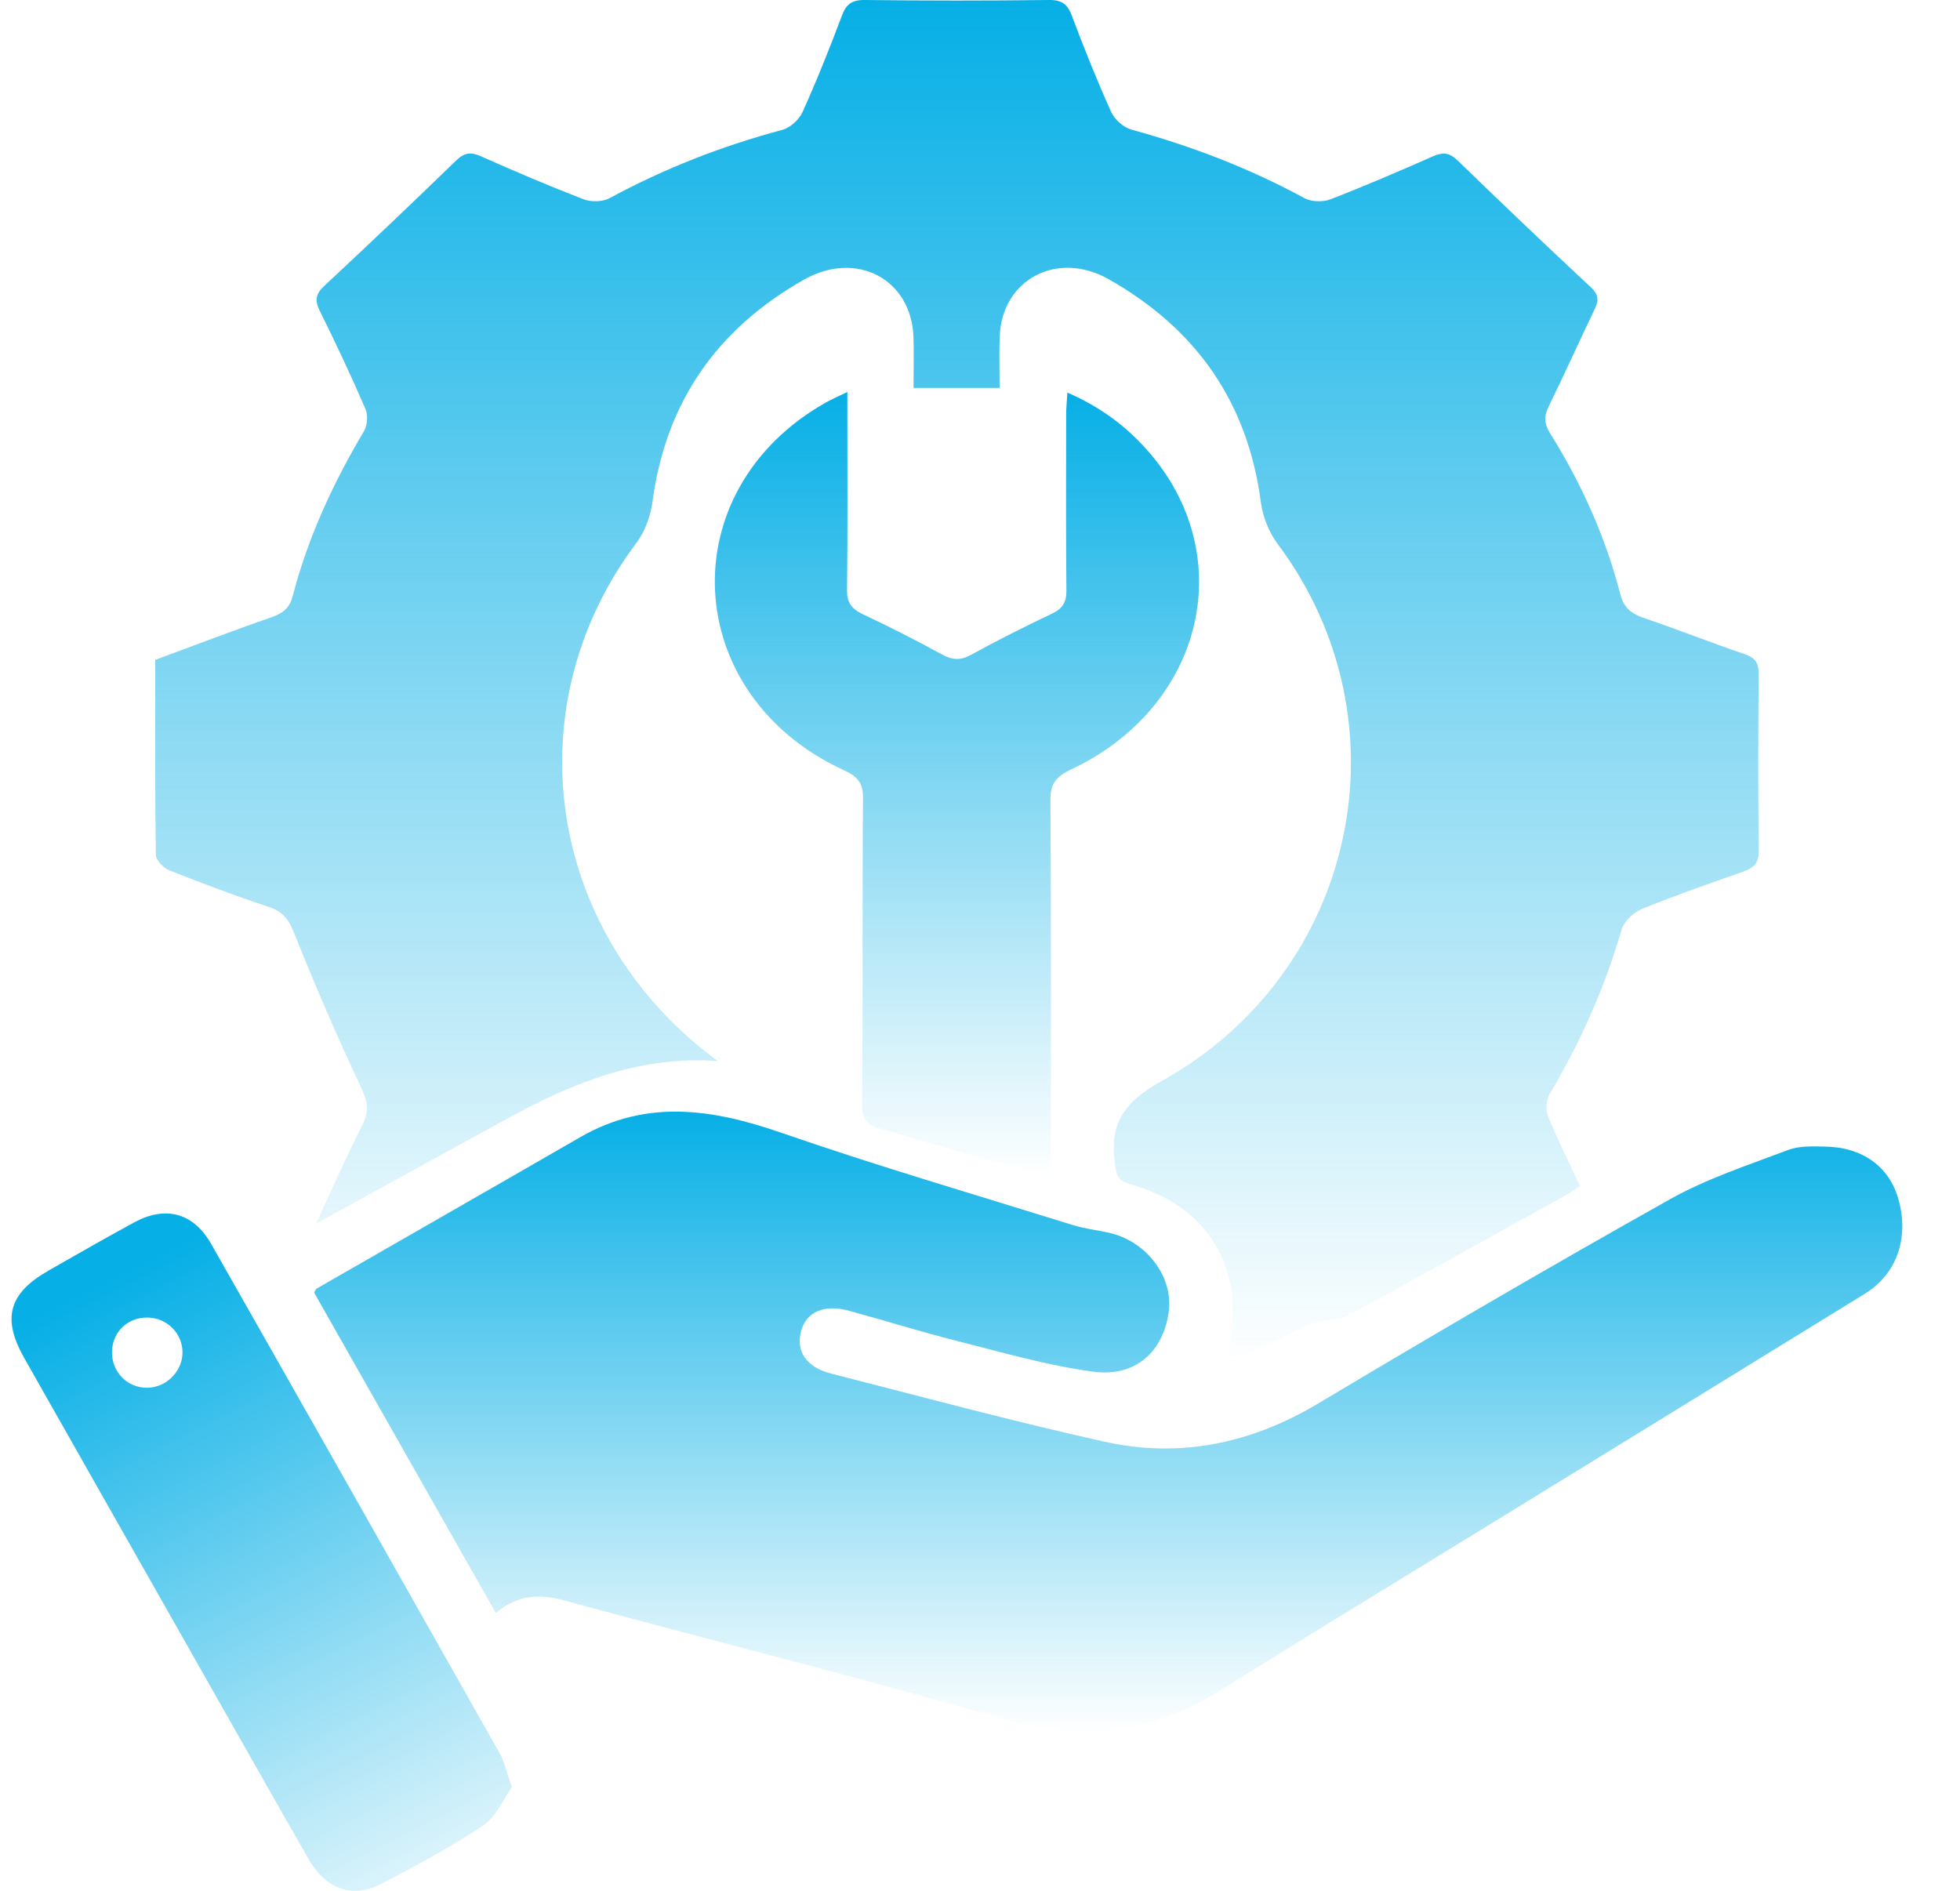
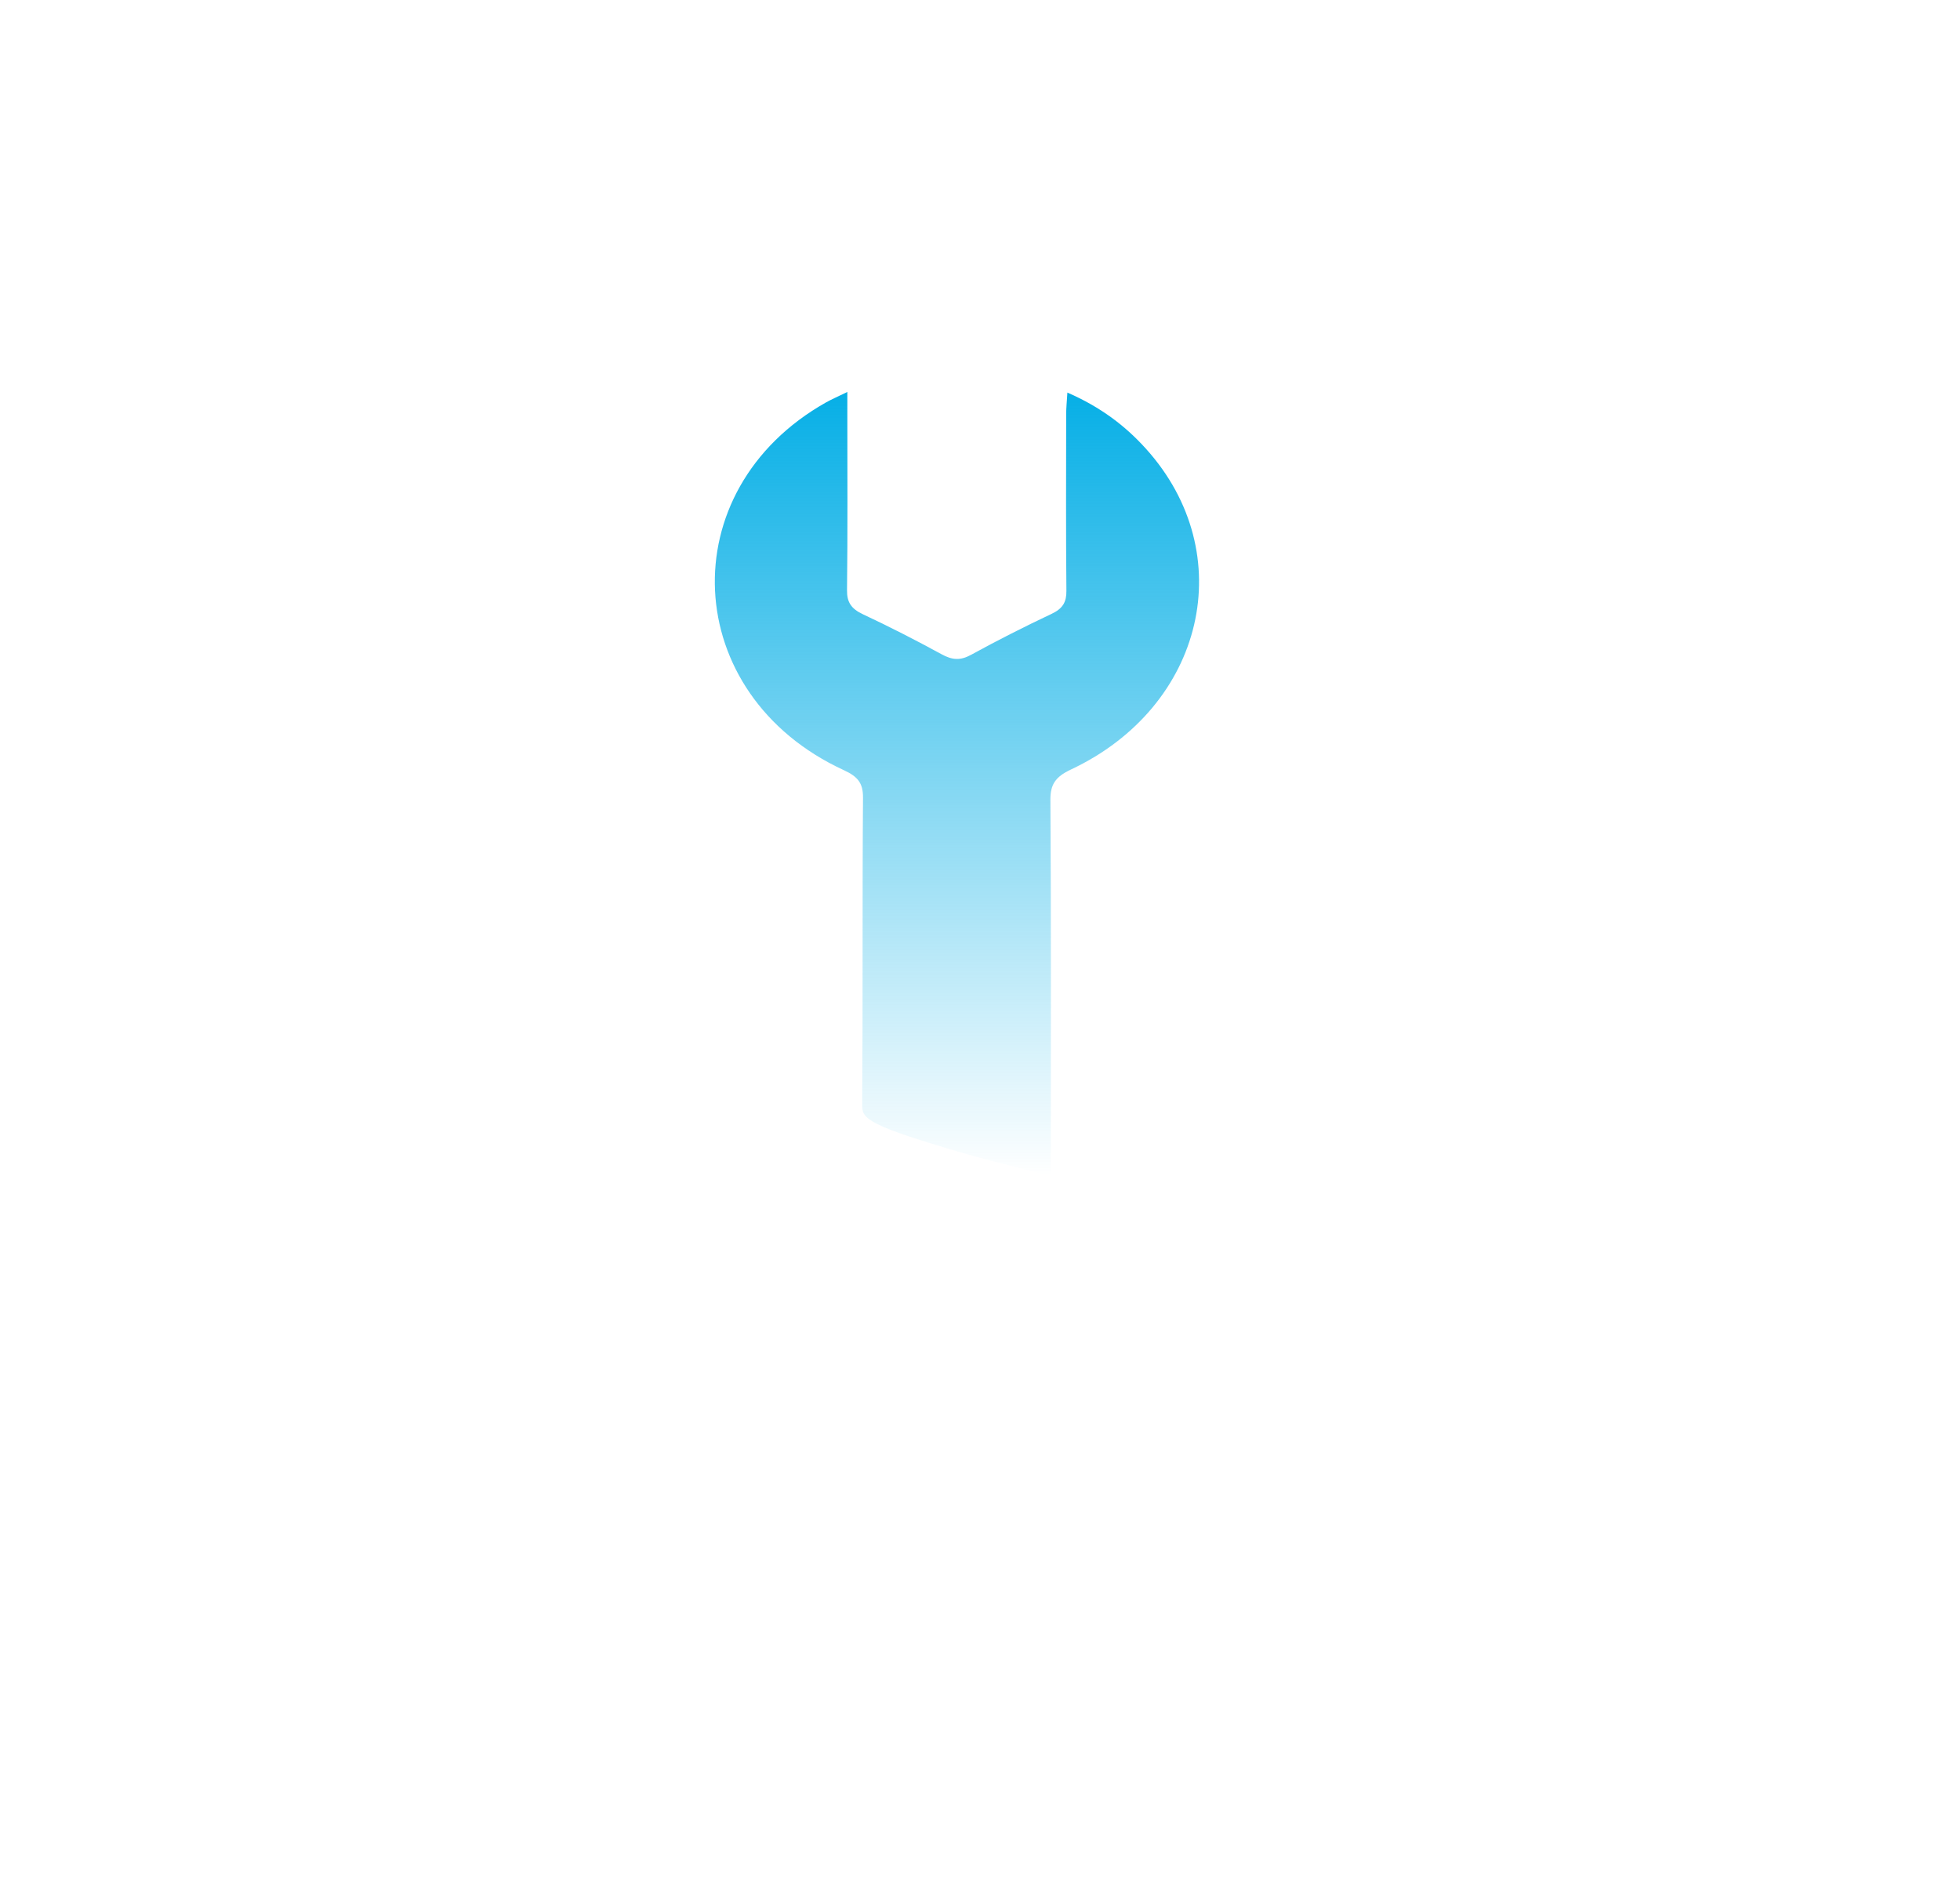
<svg xmlns="http://www.w3.org/2000/svg" width="85" height="82" viewBox="0 0 85 82" fill="none">
  <g clip-path="url(#clip0_2163_705)">
-     <path d="M36.747 17.002C36.747 17.461 36.747 17.739 36.747 18.02C36.747 20.544 36.764 23.068 36.733 25.59C36.725 26.108 36.907 26.399 37.426 26.641C38.584 27.183 39.718 27.765 40.833 28.373C41.292 28.624 41.642 28.658 42.12 28.394C43.257 27.769 44.422 27.181 45.604 26.622C46.096 26.391 46.252 26.104 46.247 25.626C46.223 23.076 46.235 20.527 46.237 17.976C46.237 17.697 46.266 17.419 46.29 17.025C47.733 17.653 48.802 18.468 49.697 19.461C53.795 24.006 52.252 30.647 46.434 33.377C45.752 33.698 45.548 34.039 45.553 34.701C45.589 39.774 45.572 44.848 45.572 49.921V51C44.321 50.678 43.182 50.404 42.06 50.09C40.783 49.732 39.529 49.31 38.245 48.973C37.596 48.802 37.386 48.529 37.391 47.92C37.424 43.478 37.393 39.035 37.426 34.593C37.431 33.984 37.223 33.689 36.601 33.403C29.486 30.133 29.065 21.256 35.824 17.451C36.044 17.327 36.28 17.225 36.745 17L36.747 17.002Z" fill="url(#paint0_linear_2163_705)" />
-     <path d="M31.142 46.015C27.778 45.772 24.869 46.944 22.067 48.475C19.354 49.954 16.649 51.449 13.7 53.07C14.442 51.48 15.053 50.098 15.734 48.748C16.033 48.155 15.924 47.72 15.646 47.131C14.61 44.935 13.652 42.703 12.751 40.451C12.519 39.87 12.261 39.527 11.635 39.322C10.186 38.844 8.756 38.305 7.341 37.741C7.085 37.64 6.76 37.306 6.758 37.076C6.717 34.265 6.732 31.453 6.732 28.617C8.448 27.983 10.115 27.343 11.805 26.757C12.303 26.583 12.566 26.338 12.694 25.849C13.351 23.321 14.437 20.963 15.784 18.702C15.938 18.44 15.964 17.998 15.843 17.721C15.226 16.291 14.56 14.882 13.87 13.485C13.648 13.036 13.681 12.756 14.065 12.396C15.99 10.605 17.891 8.793 19.776 6.967C20.125 6.629 20.397 6.574 20.85 6.775C22.32 7.429 23.804 8.062 25.308 8.642C25.628 8.766 26.133 8.757 26.429 8.597C28.805 7.312 31.304 6.331 33.935 5.63C34.281 5.537 34.661 5.177 34.808 4.85C35.424 3.483 35.981 2.09 36.508 0.688C36.693 0.192 36.927 -0.007 37.506 0C40.168 0.032 42.828 0.034 45.491 0C46.077 -0.007 46.302 0.203 46.487 0.695C47.016 2.095 47.57 3.488 48.189 4.856C48.334 5.179 48.72 5.526 49.066 5.621C51.691 6.34 54.197 7.303 56.57 8.594C56.864 8.755 57.372 8.768 57.692 8.646C59.195 8.065 60.677 7.427 62.149 6.777C62.595 6.581 62.872 6.629 63.223 6.969C65.127 8.818 67.052 10.648 68.994 12.461C69.335 12.779 69.338 13.036 69.155 13.41C68.479 14.815 67.846 16.237 67.156 17.637C66.943 18.068 66.974 18.39 67.225 18.794C68.591 20.979 69.632 23.301 70.269 25.772C70.414 26.335 70.72 26.606 71.27 26.793C72.742 27.294 74.188 27.866 75.661 28.369C76.132 28.529 76.275 28.761 76.27 29.23C76.246 31.791 76.239 34.35 76.272 36.911C76.279 37.444 76.045 37.647 75.575 37.811C74.105 38.323 72.635 38.837 71.199 39.423C70.834 39.572 70.428 39.957 70.326 40.309C69.598 42.816 68.548 45.186 67.201 47.449C67.047 47.711 67.028 48.148 67.142 48.43C67.543 49.424 68.031 50.387 68.527 51.449C68.28 51.6 68.048 51.753 67.806 51.888C64.667 53.631 61.532 55.378 58.377 57.094C58.064 57.266 57.628 57.223 57.255 57.306C57.009 57.362 56.76 57.444 56.535 57.552C55.437 58.084 54.346 58.632 53.27 59.164C53.334 58.061 53.566 57.024 53.417 56.039C53.047 53.609 51.473 52.06 49.026 51.359C48.469 51.199 48.419 50.95 48.353 50.486C48.111 48.8 48.67 47.83 50.363 46.89C58.891 42.156 61.153 31.264 55.411 23.592C55.024 23.075 54.761 22.401 54.678 21.77C54.119 17.518 51.938 14.285 48.073 12.105C45.842 10.847 43.452 12.121 43.355 14.582C43.326 15.311 43.35 16.041 43.35 16.823H39.618C39.618 16.082 39.637 15.356 39.616 14.63C39.535 12.112 37.15 10.835 34.867 12.127C31.033 14.296 28.869 17.509 28.302 21.725C28.217 22.356 27.98 23.042 27.593 23.553C22.299 30.612 23.669 40.262 30.787 45.758C30.901 45.846 31.019 45.93 31.133 46.015H31.142Z" fill="url(#paint1_linear_2163_705)" />
-     <path d="M21.502 69.949C18.828 65.234 16.224 60.642 13.626 56.062C13.668 55.984 13.683 55.911 13.725 55.887C17.54 53.693 21.36 51.511 25.172 49.312C28.048 47.655 30.907 48.095 33.882 49.125C38.062 50.571 42.313 51.816 46.541 53.132C47.046 53.288 47.583 53.347 48.1 53.463C49.727 53.83 50.895 55.383 50.683 56.895C50.444 58.63 49.236 59.736 47.393 59.485C45.386 59.213 43.414 58.635 41.443 58.138C39.896 57.747 38.375 57.269 36.835 56.848C35.746 56.55 34.968 56.886 34.743 57.721C34.508 58.597 34.956 59.291 36.045 59.57C39.991 60.578 43.927 61.641 47.903 62.524C51.182 63.251 54.266 62.6 57.177 60.86C62.223 57.844 67.302 54.881 72.429 52.005C74.033 51.106 75.822 50.526 77.551 49.87C78.028 49.69 78.602 49.716 79.129 49.724C80.773 49.745 81.936 50.594 82.332 52.015C82.799 53.695 82.261 55.253 80.87 56.109C75.288 59.551 69.696 62.981 64.109 66.418C60.408 68.692 56.695 70.945 53.016 73.251C50.105 75.073 47.125 75.608 43.72 74.614C37.343 72.751 30.888 71.159 24.477 69.409C23.391 69.114 22.449 69.156 21.5 69.951L21.502 69.949Z" fill="url(#paint2_linear_2163_705)" />
-     <path d="M22.202 77.506C21.823 78.029 21.512 78.794 20.942 79.175C19.55 80.108 18.055 80.901 16.565 81.684C15.291 82.354 14.136 81.944 13.365 80.595C11.389 77.139 9.431 73.672 7.467 70.209C5.327 66.439 3.187 62.668 1.052 58.895C0.072 57.165 0.38 56.081 2.122 55.092C3.353 54.391 4.582 53.683 5.828 53.008C7.18 52.277 8.387 52.597 9.151 53.936C13.336 61.293 17.505 68.659 21.666 76.029C21.877 76.403 21.965 76.846 22.2 77.506H22.202ZM7.915 58.642C7.908 57.813 7.23 57.144 6.387 57.139C5.526 57.134 4.871 57.769 4.857 58.623C4.843 59.511 5.533 60.204 6.409 60.183C7.23 60.164 7.92 59.456 7.915 58.642Z" fill="url(#paint3_linear_2163_705)" />
+     <path d="M36.747 17.002C36.747 17.461 36.747 17.739 36.747 18.02C36.747 20.544 36.764 23.068 36.733 25.59C36.725 26.108 36.907 26.399 37.426 26.641C38.584 27.183 39.718 27.765 40.833 28.373C41.292 28.624 41.642 28.658 42.12 28.394C43.257 27.769 44.422 27.181 45.604 26.622C46.096 26.391 46.252 26.104 46.247 25.626C46.223 23.076 46.235 20.527 46.237 17.976C46.237 17.697 46.266 17.419 46.29 17.025C47.733 17.653 48.802 18.468 49.697 19.461C53.795 24.006 52.252 30.647 46.434 33.377C45.752 33.698 45.548 34.039 45.553 34.701C45.589 39.774 45.572 44.848 45.572 49.921V51C44.321 50.678 43.182 50.404 42.06 50.09C37.596 48.802 37.386 48.529 37.391 47.92C37.424 43.478 37.393 39.035 37.426 34.593C37.431 33.984 37.223 33.689 36.601 33.403C29.486 30.133 29.065 21.256 35.824 17.451C36.044 17.327 36.28 17.225 36.745 17L36.747 17.002Z" fill="url(#paint0_linear_2163_705)" />
  </g>
  <defs>
    <linearGradient id="paint0_linear_2163_705" x1="41.5" y1="17" x2="41.5" y2="51" gradientUnits="userSpaceOnUse">
      <stop stop-color="#06AFE6" />
      <stop offset="1" stop-color="#06AFE6" stop-opacity="0" />
    </linearGradient>
    <linearGradient id="paint1_linear_2163_705" x1="41.501" y1="0" x2="41.501" y2="59.164" gradientUnits="userSpaceOnUse">
      <stop stop-color="#06AFE6" />
      <stop offset="1" stop-color="#06AFE6" stop-opacity="0" />
    </linearGradient>
    <linearGradient id="paint2_linear_2163_705" x1="48.061" y1="48.209" x2="48.061" y2="75.108" gradientUnits="userSpaceOnUse">
      <stop stop-color="#06AFE6" />
      <stop offset="1" stop-color="#06AFE6" stop-opacity="0" />
    </linearGradient>
    <linearGradient id="paint3_linear_2163_705" x1="6" y1="53" x2="22" y2="84.5" gradientUnits="userSpaceOnUse">
      <stop offset="0.049" stop-color="#06AFE6" />
      <stop offset="1" stop-color="#06AFE6" stop-opacity="0" />
    </linearGradient>
    <clipPath id="clip0_2163_705">
      <rect width="85" height="82" fill="white" />
    </clipPath>
  </defs>
</svg>